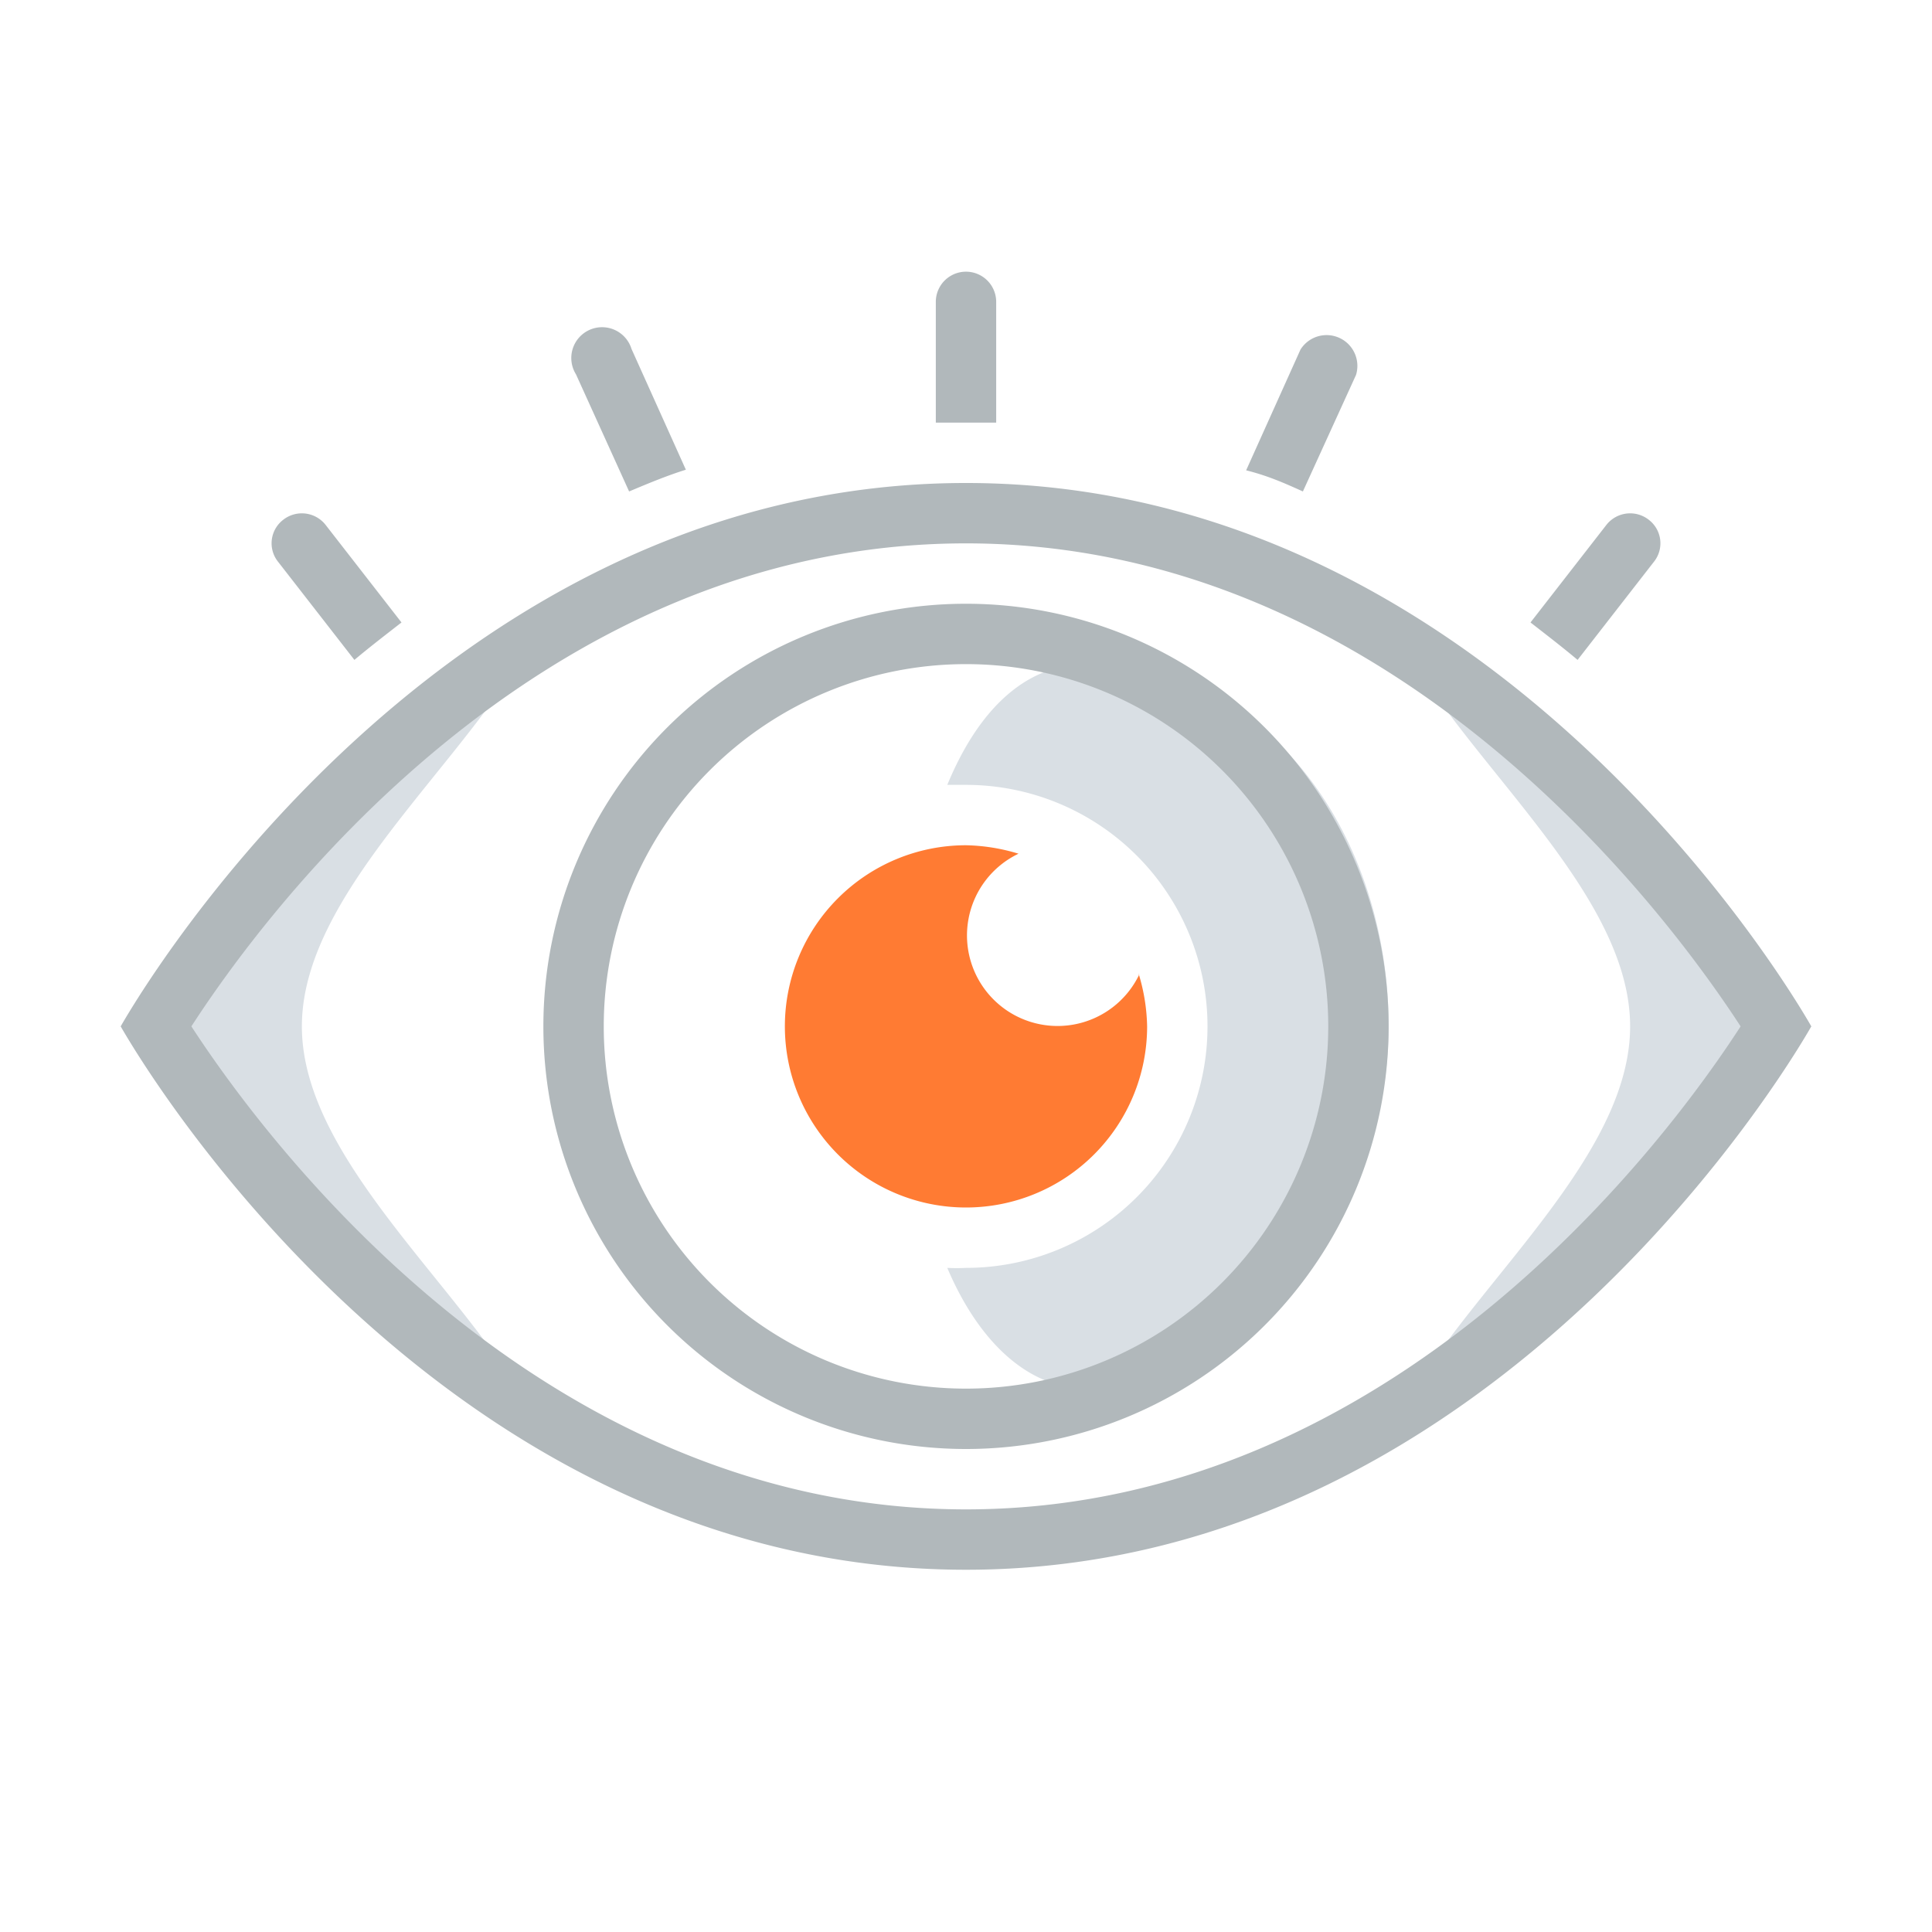
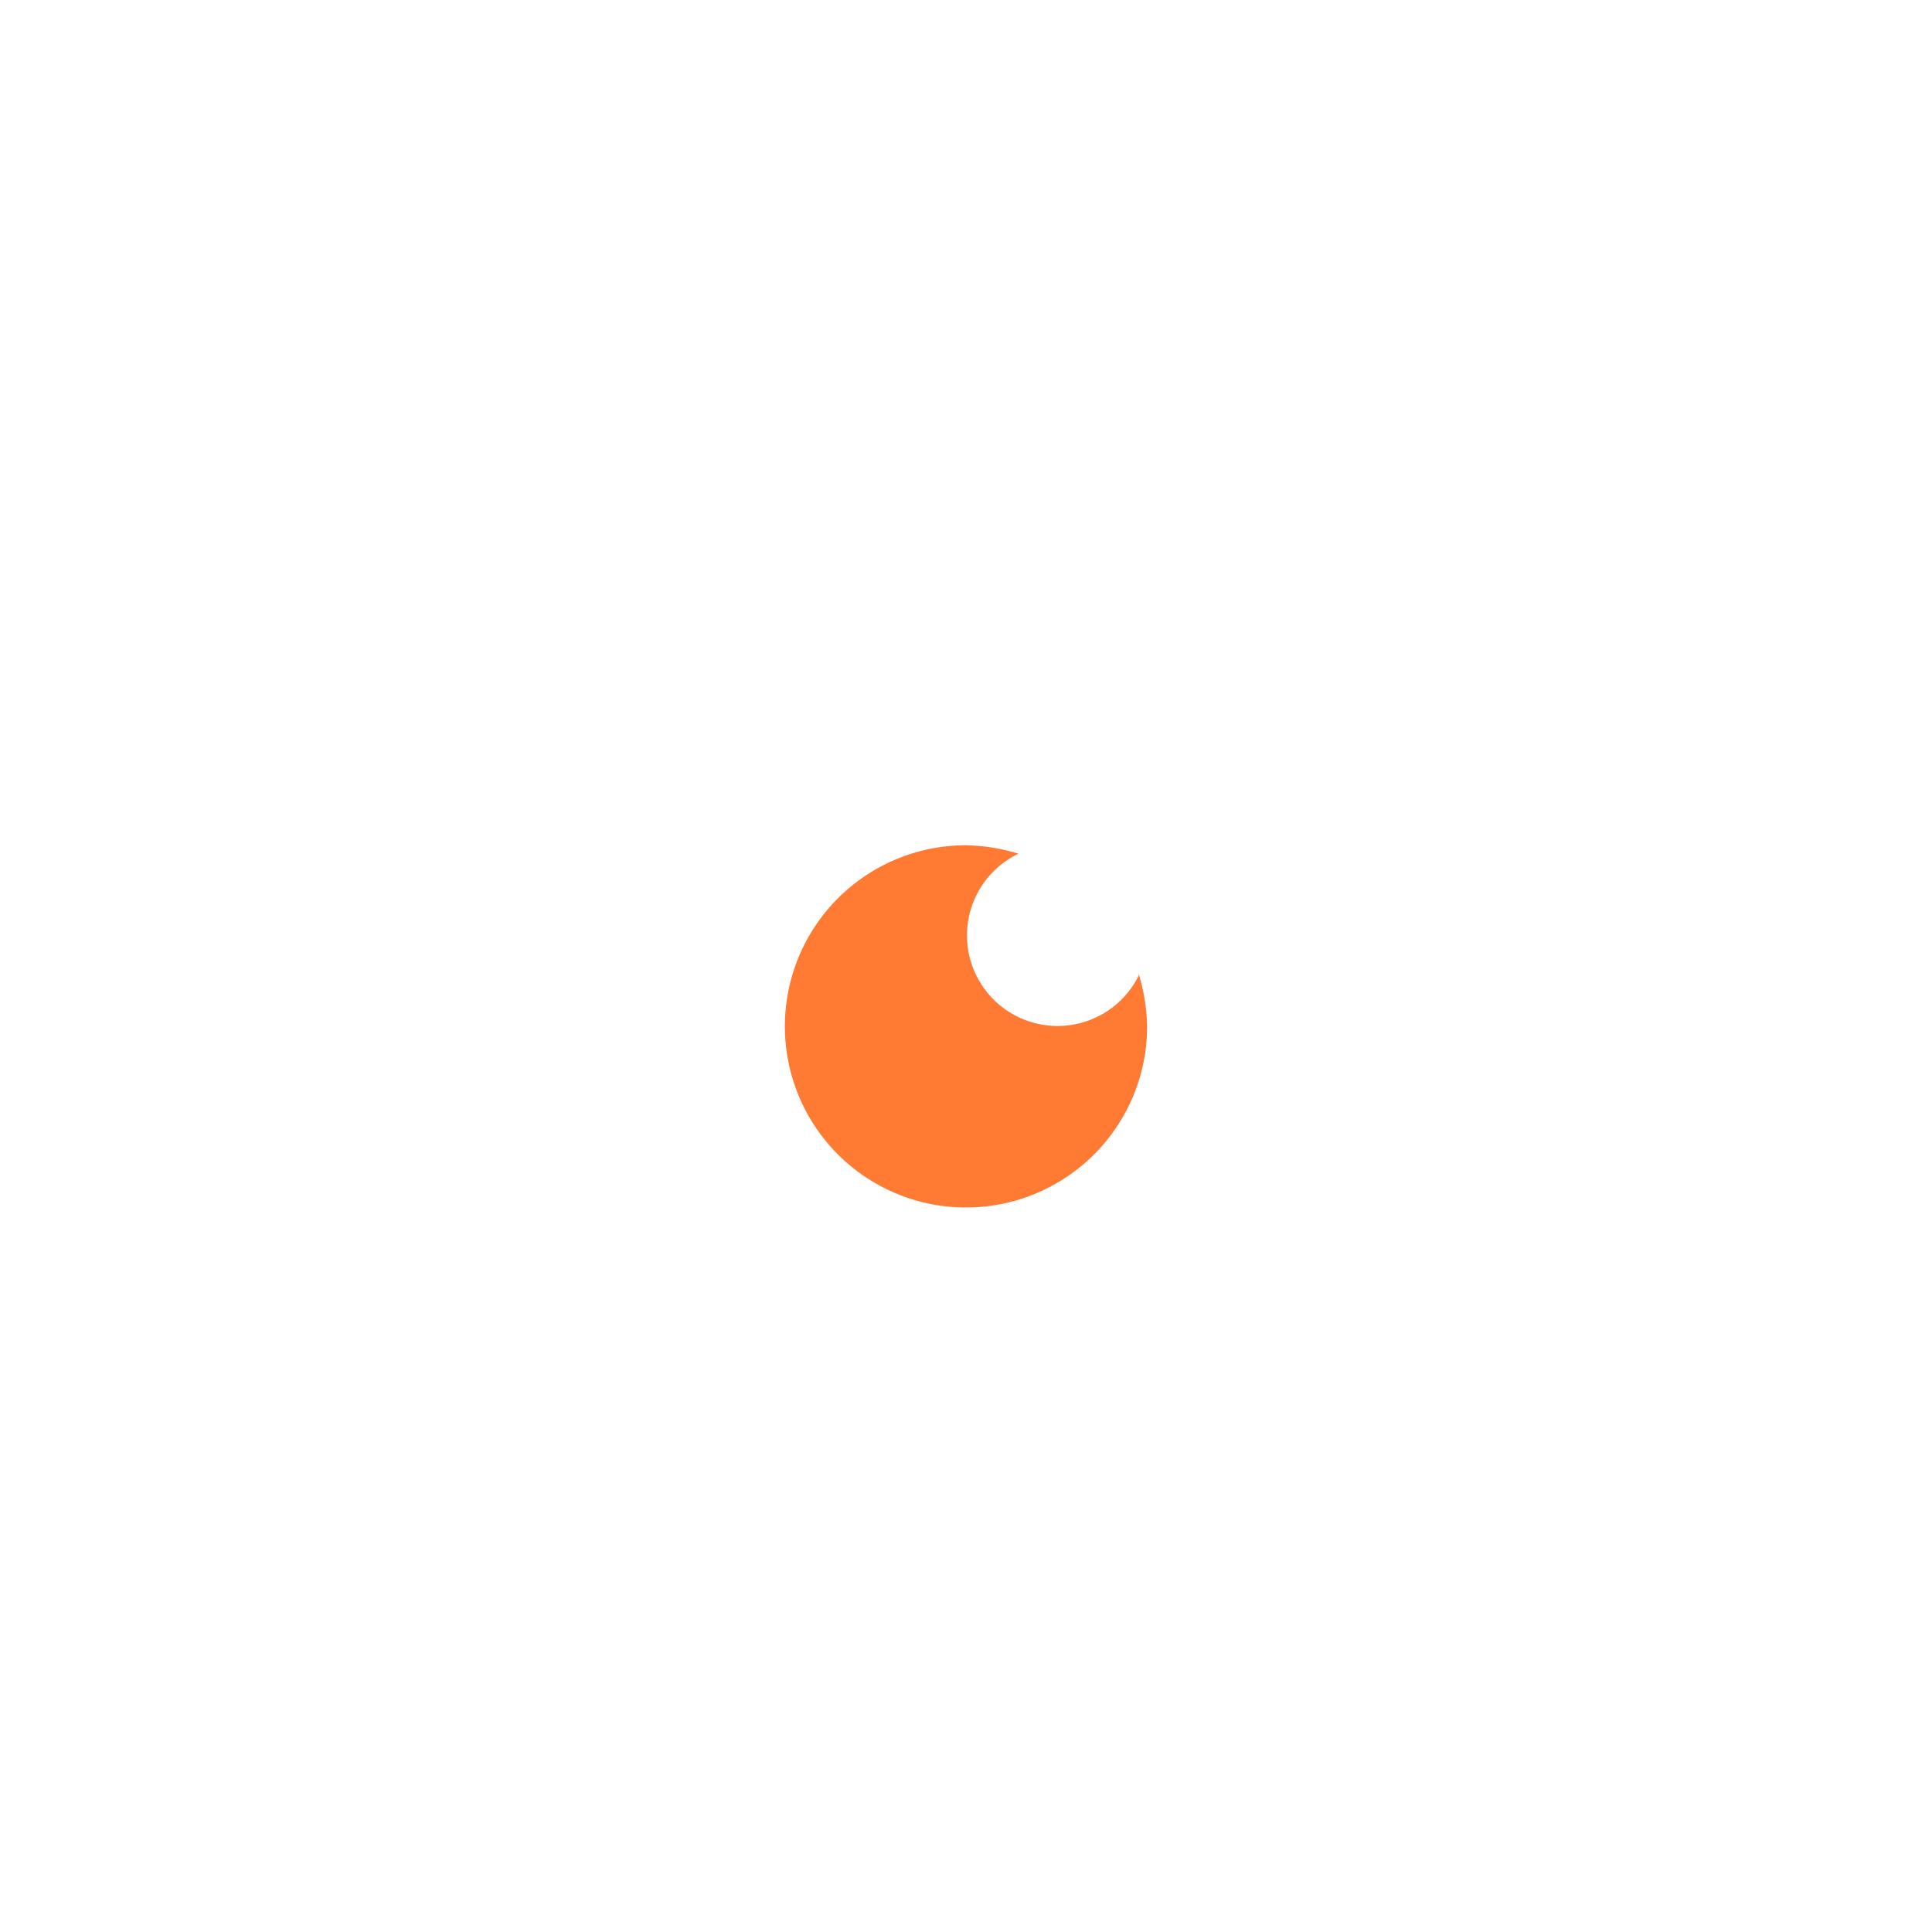
<svg xmlns="http://www.w3.org/2000/svg" width="32" viewBox="0 0 32 32" height="32">
-   <path fill="#d9dfe4" d="M23 17c0 3.53-3 6-5 6-1 0-1.81-.82-2.31-2a3 3 0 00.31 0 4 4 0 000-8h-.31c.5-1.21 1.27-2 2.31-2 3 0 5 2.83 5 6zM9.1 9.91A21 21 0 002 17a21 21 0 007.1 7.09C8.39 21.86 5 19.48 5 17s3.39-4.86 4.1-7.09zm13.81 0C23.61 12.14 27 14.52 27 17s-3.39 4.86-4.09 7.09A21 21 0 0030 17a21 21 0 00-7.09-7.09z" />
-   <path fill="#b1b8bb" d="M25.35 10.31l1.26-1.62a.5.5 0 01.7-.08.49.49 0 01.08.7l-1.26 1.62c-.25-.21-.51-.41-.78-.62zM16 11a6 6 0 106 6 6 6 0 00-6-6m0-1a7 7 0 11-7 7 7 7 0 017-7zm0-1C8.86 9 4.34 15.19 3.17 17c1.17 1.8 5.71 8 12.83 8s11.66-6.19 12.83-8C27.66 15.2 23.12 9 16 9m0-1c9 0 14 9 14 9s-5 9-14 9-14-9-14-9 5-9 14-9zm5.58.14l.88-1.93a.51.51 0 00-.92-.42l-.9 2c.36.09.63.21.94.35zM16 7h.5V5a.5.5 0 00-1 0v2h.5zm-5.58 1.14c.31-.13.62-.26.94-.36l-.9-2a.51.51 0 10-.92.42zm-4.55 2.79c.25-.21.51-.41.78-.62L5.39 8.69a.5.5 0 00-.7-.08.49.49 0 00-.08.7z" />
  <path fill="#ff7b33" d="M18.86 16.13A3.17 3.17 0 0119 17a3 3 0 11-3-3 3.17 3.17 0 01.87.14 1.5 1.5 0 102 2z" />
</svg>